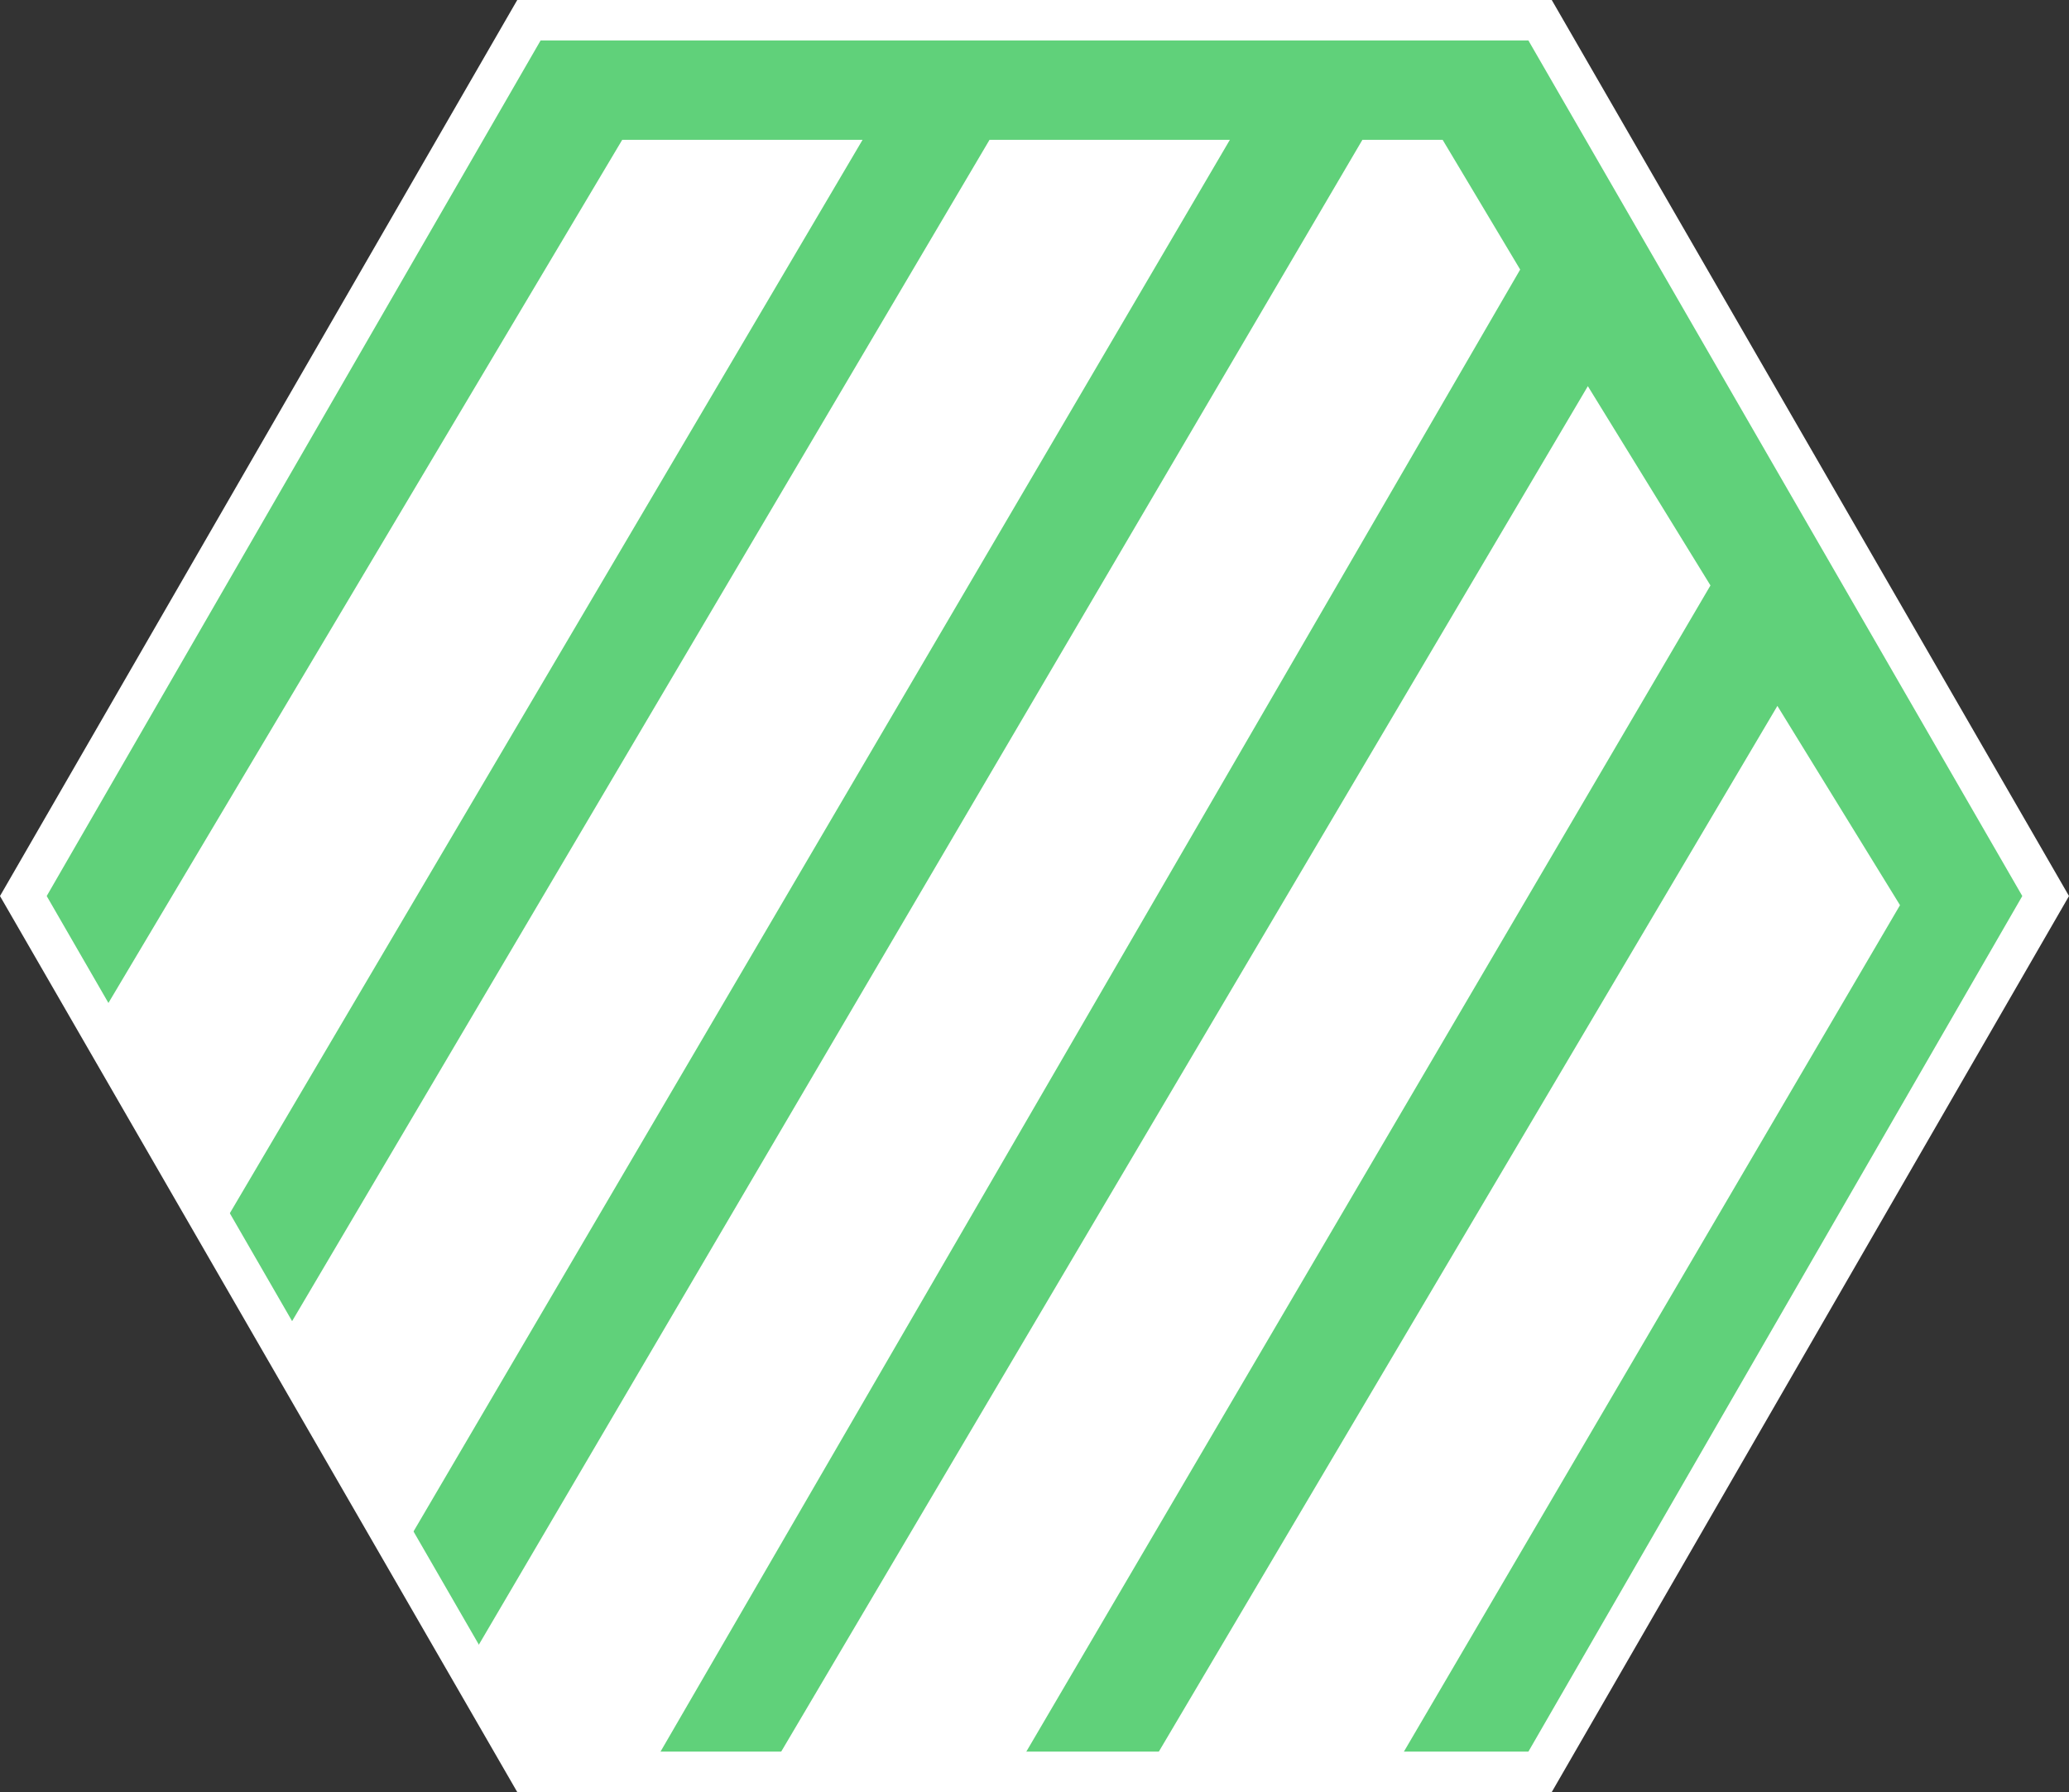
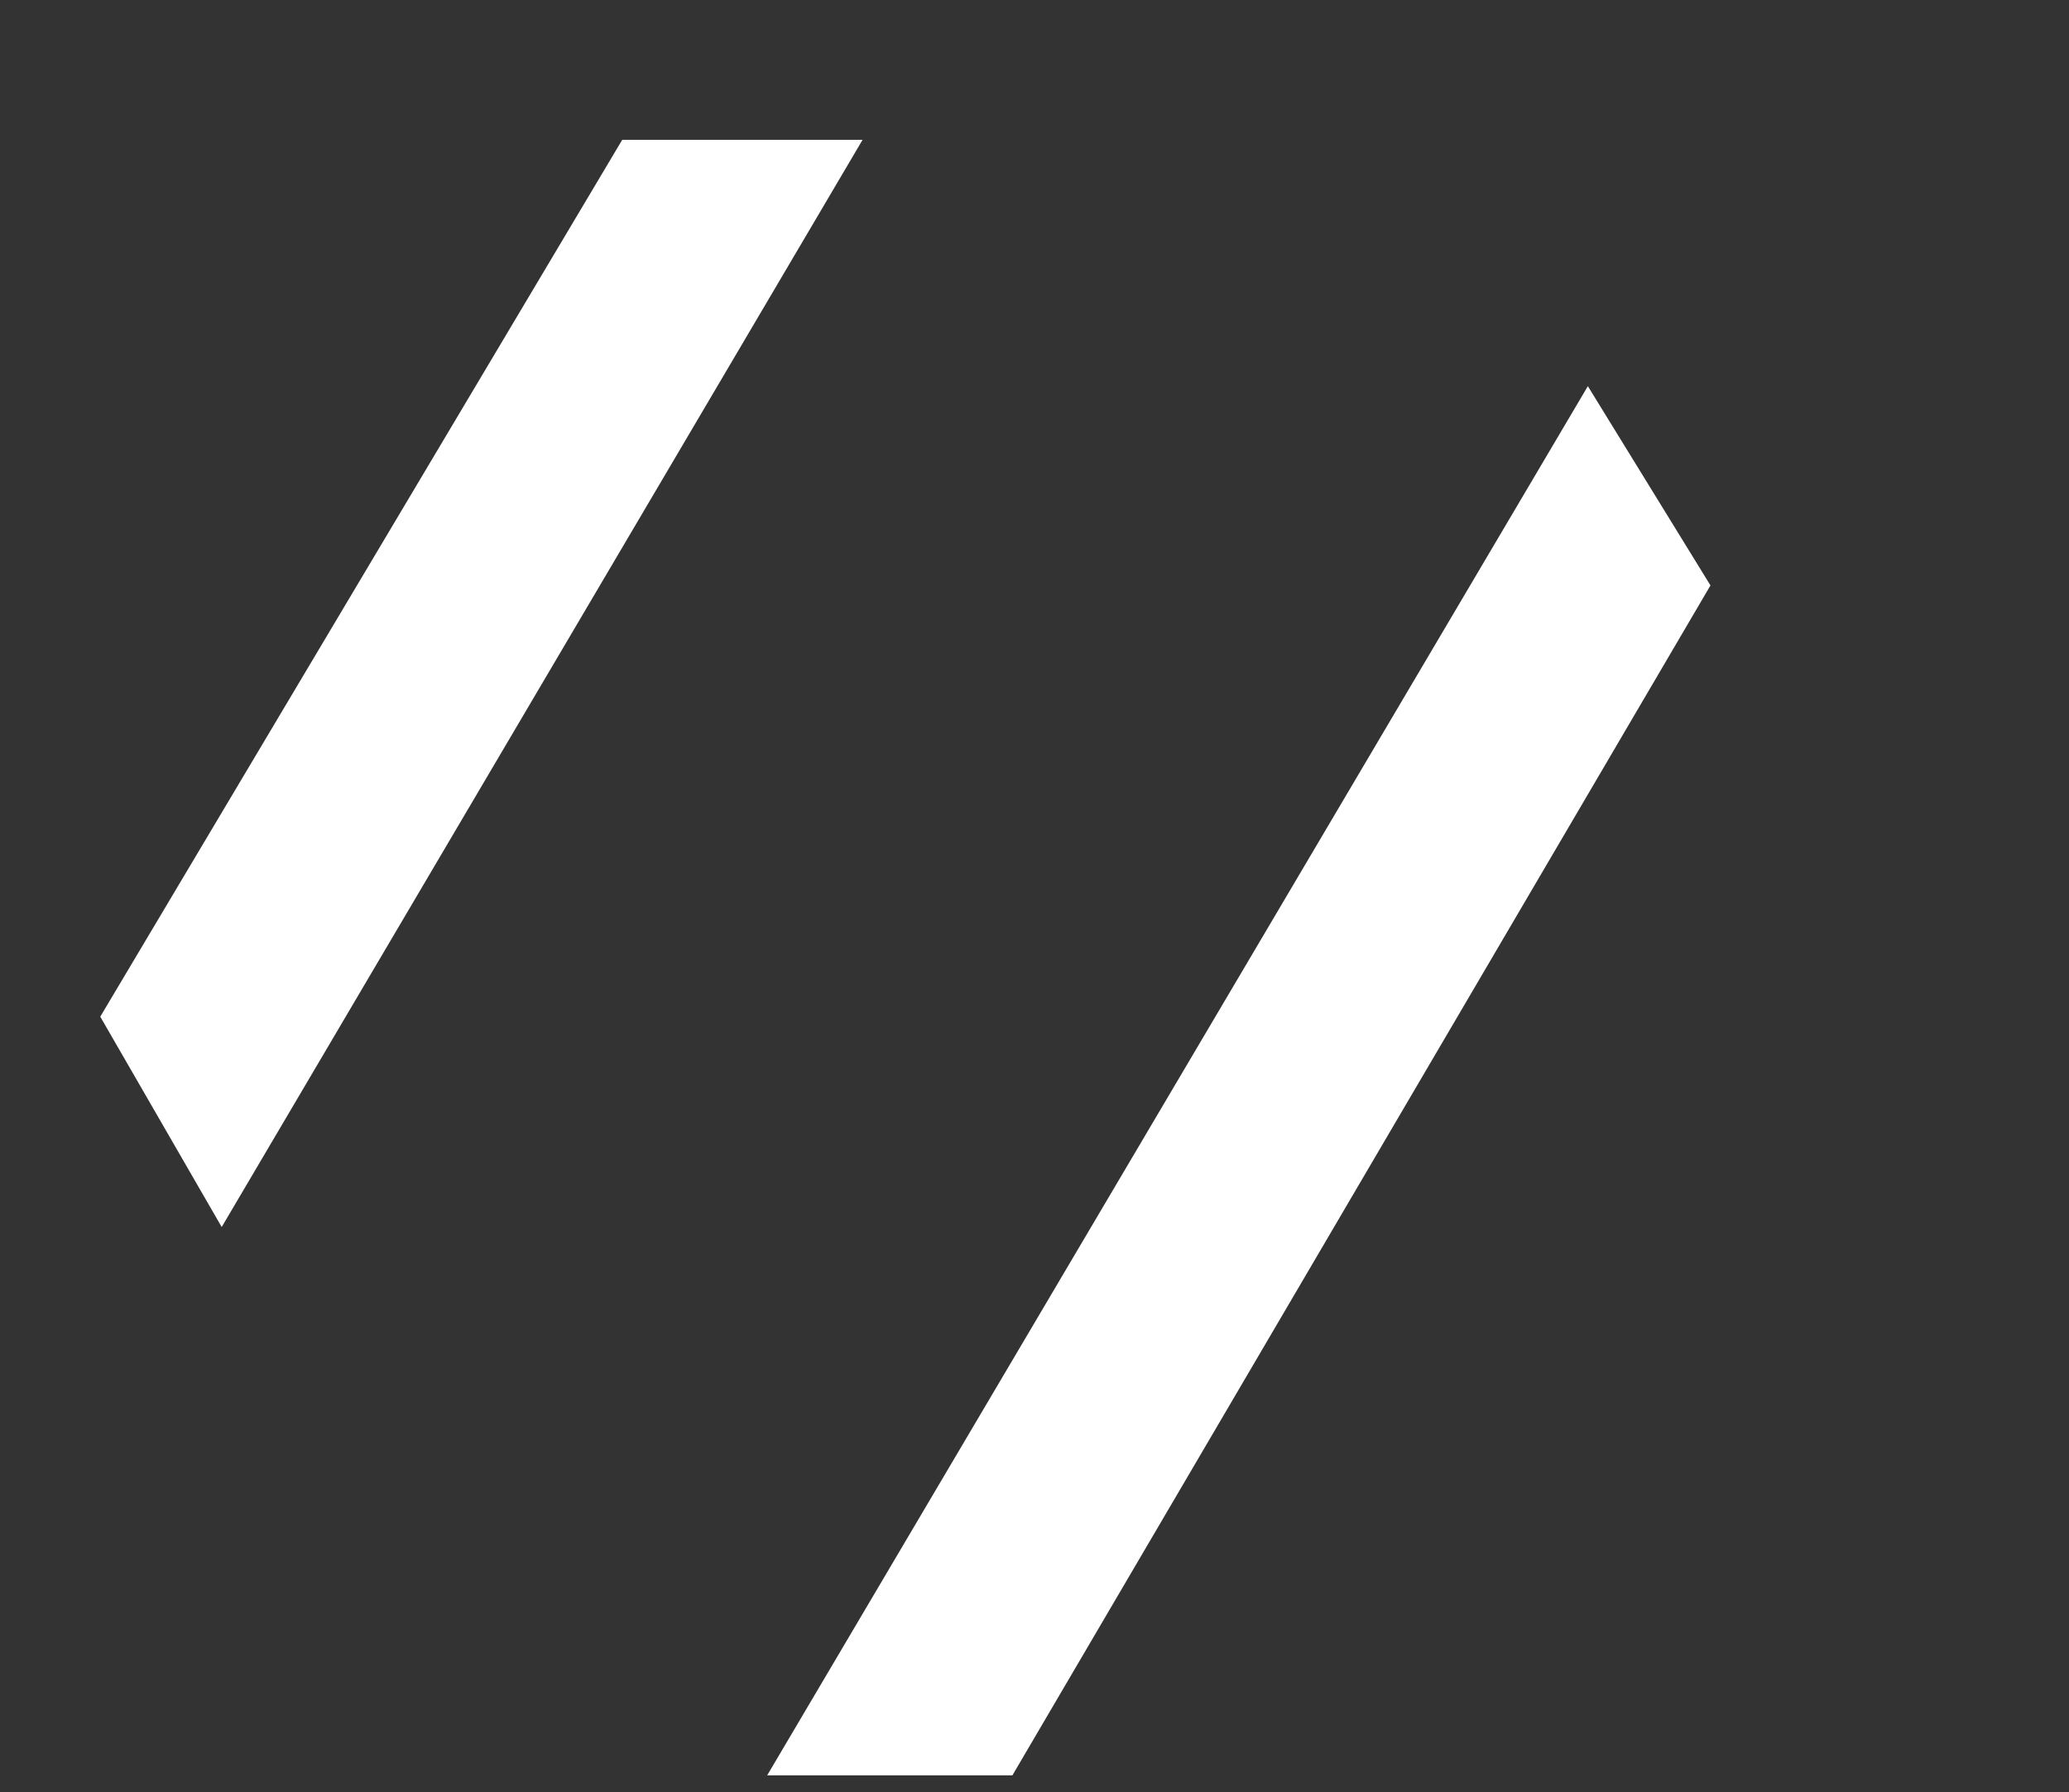
<svg xmlns="http://www.w3.org/2000/svg" width="166.587" height="144.268" viewBox="0 0 166.587 144.268">
  <rect x="0" y="0" width="166.587" height="144.268" fill="#333333" stroke="none" />
  <g id="Grupo_11" data-name="Grupo 11" transform="translate(-907.959 -881.612)">
-     <path id="Trazado_91" data-name="Trazado 91" d="M1031.959,883.241H950.546l-40.707,70.506,40.707,70.506h81.413l40.707-70.506Z" fill="#60d17a" stroke="#fff" stroke-miterlimit="10" stroke-width="3.257" fill-rule="evenodd" />
-     <path id="Trazado_92" data-name="Trazado 92" d="M1051.067,938.44l9.872,16.042-41.063,70.053h-19.743Z" fill="#fff" />
    <path id="Trazado_93" data-name="Trazado 93" d="M1035.806,912.7l9.872,16.042-56.205,95.793H969.729Z" fill="#fff" />
-     <path id="Trazado_94" data-name="Trazado 94" d="M987.631,892.869h19.352l-66.252,112.922-9.777-16.934Z" fill="#fff" />
    <path id="Trazado_95" data-name="Trazado 95" d="M958.057,892.869h19.352l-51.6,87.524-9.777-16.934Z" fill="#fff" />
-     <path id="Trazado_96" data-name="Trazado 96" d="M1017.653,892.869h6.462l6.242,10.444-70.323,121.221-9.488-.281-4.7-9.1Z" fill="#fff" />
  </g>
</svg>